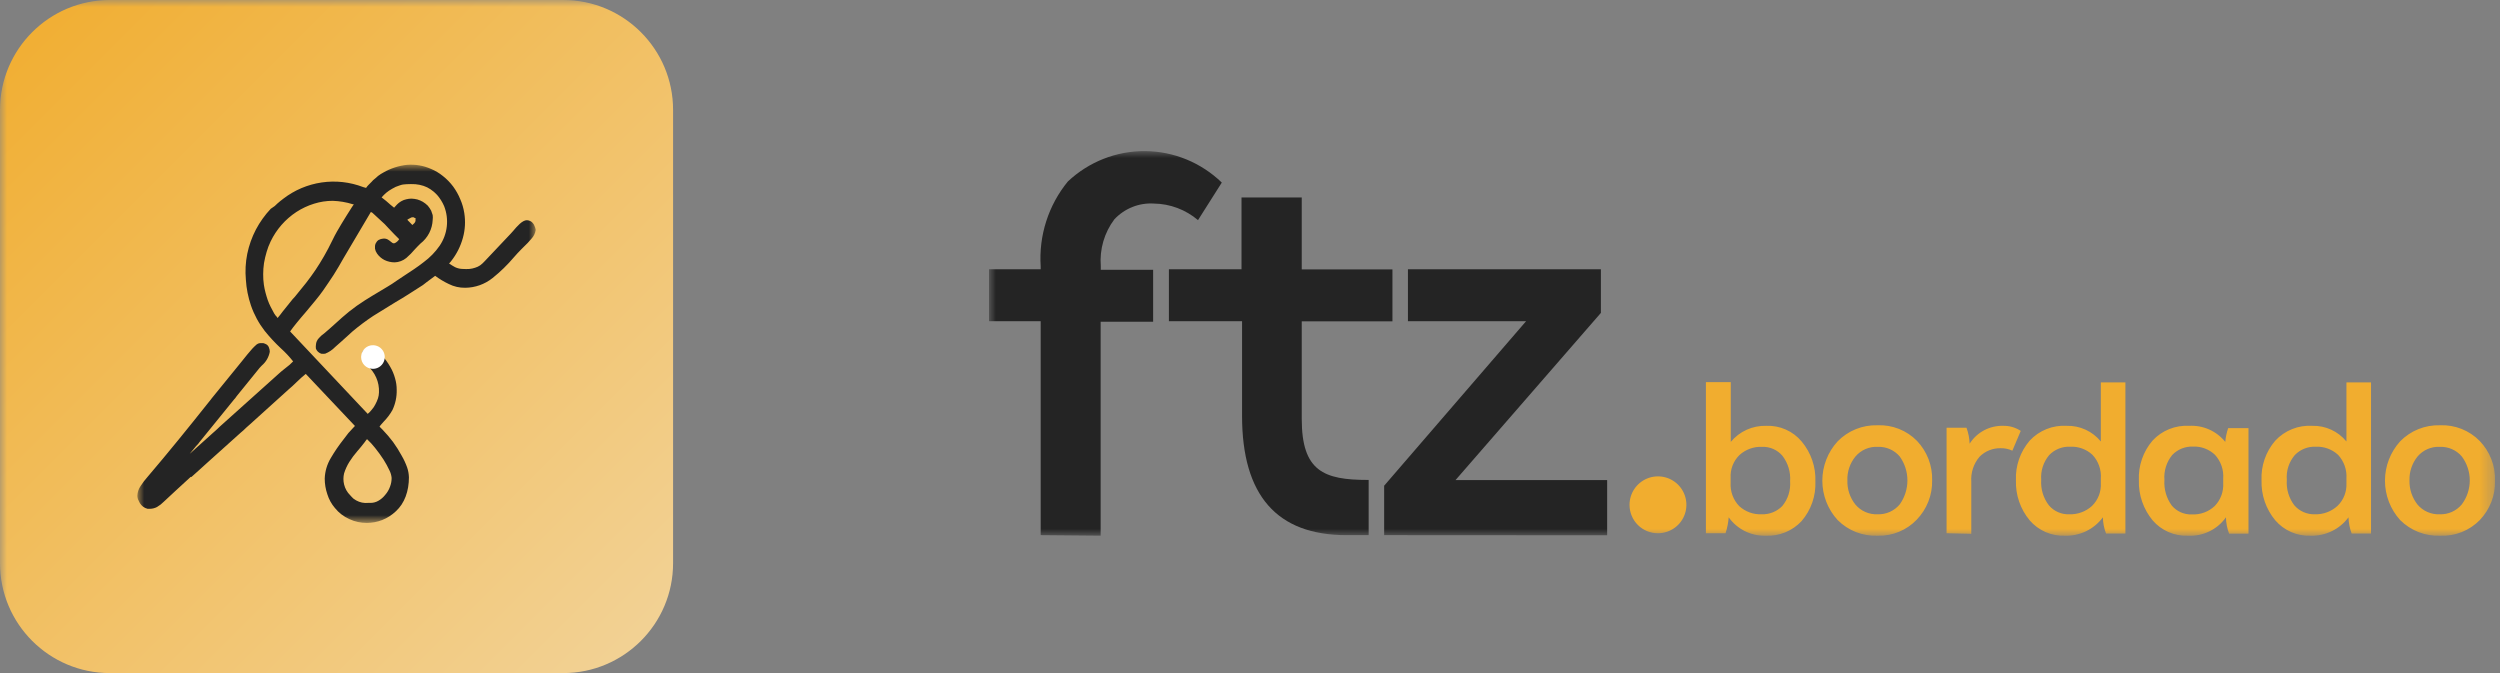
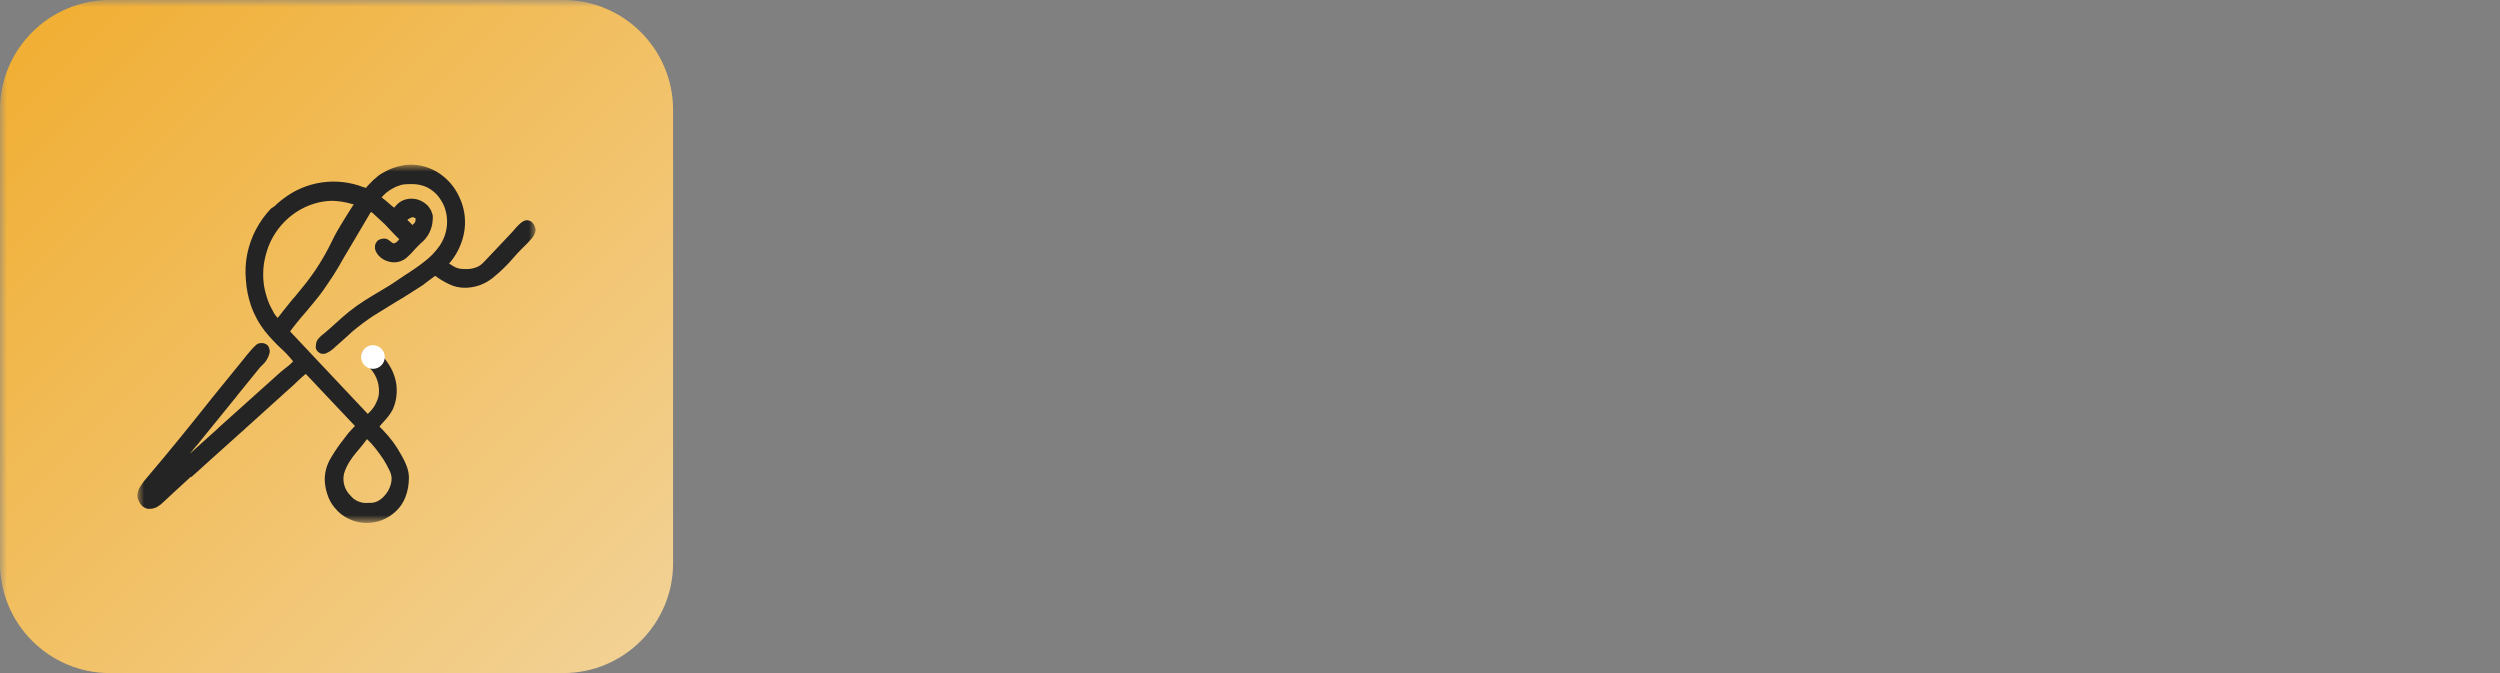
<svg xmlns="http://www.w3.org/2000/svg" width="182" height="49" viewBox="0 0 182 49" fill="none">
  <rect x="0" y="0" width="182" height="49" fill="#808080" stroke="none" />
  <g clip-path="url(#clip0_37_37)">
    <mask id="mask0_37_37" style="mask-type:luminance" maskUnits="userSpaceOnUse" x="0" y="0" width="182" height="50">
      <path d="M182 0H0V50H182V0Z" fill="white" />
    </mask>
    <g mask="url(#mask0_37_37)">
      <mask id="mask1_37_37" style="mask-type:luminance" maskUnits="userSpaceOnUse" x="72" y="11" width="110" height="28">
-         <path d="M181.64 11H72V39H181.64V11Z" fill="white" />
-       </mask>
+         </mask>
      <g mask="url(#mask1_37_37)">
-         <path d="M75.762 38.959V23.382H72V19.603H75.762V19.402C75.614 17.157 76.323 14.94 77.741 13.211C79.269 11.775 81.278 10.985 83.36 11C85.441 11.015 87.439 11.834 88.947 13.291L87.215 16.025C86.313 15.261 85.181 14.836 84.007 14.819C83.474 14.785 82.94 14.87 82.442 15.068C81.944 15.266 81.495 15.572 81.127 15.965C80.396 16.934 80.043 18.144 80.137 19.362V19.643H83.948V23.422H80.127V38.999L75.762 38.959ZM100.766 38.959V35.361L111.1 23.382H102.498V19.603H116.545V22.779L105.963 34.949H117V38.969L100.766 38.959ZM85.096 19.603H90.382V14.377H94.767V19.613H101.37V23.392H94.767V30.507C94.767 34.306 96.381 34.939 99.568 34.939H99.638V38.959H98.024C92.956 38.959 90.422 36.065 90.422 30.276V23.382H85.096V19.603Z" fill="#242424" />
        <path d="M120.7 38.82C121.11 38.82 121.51 38.698 121.851 38.47C122.192 38.242 122.457 37.919 122.613 37.54C122.77 37.161 122.81 36.744 122.729 36.343C122.649 35.941 122.451 35.572 122.16 35.283C121.87 34.994 121.5 34.797 121.098 34.719C120.696 34.64 120.279 34.682 119.901 34.84C119.523 34.999 119.2 35.266 118.974 35.607C118.748 35.949 118.628 36.35 118.63 36.76C118.63 37.031 118.684 37.3 118.788 37.551C118.892 37.801 119.045 38.029 119.237 38.22C119.429 38.412 119.658 38.563 119.909 38.666C120.16 38.769 120.429 38.821 120.7 38.82Z" fill="#F1AD2F" />
-         <path d="M128.53 39C128.008 39.013 127.49 38.898 127.023 38.664C126.556 38.431 126.153 38.086 125.85 37.66C125.819 38.054 125.742 38.444 125.62 38.82H124.19V27.82H126V32.17C126.314 31.79 126.71 31.488 127.159 31.285C127.608 31.082 128.098 30.985 128.59 31C129.077 30.981 129.562 31.074 130.007 31.272C130.453 31.469 130.847 31.766 131.16 32.14C131.842 32.953 132.199 33.99 132.16 35.05C132.203 36.102 131.846 37.131 131.16 37.93C130.826 38.289 130.418 38.572 129.964 38.757C129.509 38.941 129.02 39.024 128.53 39ZM128.25 37.44C128.528 37.45 128.805 37.401 129.063 37.298C129.321 37.195 129.555 37.039 129.75 36.84C130.165 36.336 130.369 35.691 130.32 35.04C130.369 34.372 130.169 33.71 129.76 33.18C129.58 32.968 129.354 32.8 129.099 32.687C128.845 32.575 128.568 32.521 128.29 32.53C127.987 32.516 127.685 32.562 127.4 32.664C127.115 32.767 126.853 32.926 126.63 33.13C126.412 33.343 126.242 33.601 126.131 33.886C126.021 34.17 125.973 34.475 125.99 34.78V35.14C125.97 35.453 126.016 35.767 126.124 36.062C126.233 36.356 126.401 36.625 126.62 36.85C127.064 37.254 127.65 37.466 128.25 37.44ZM136.71 39C136.169 39.024 135.629 38.935 135.125 38.739C134.62 38.543 134.162 38.243 133.78 37.86C133.063 37.078 132.666 36.056 132.666 34.995C132.666 33.934 133.063 32.912 133.78 32.13C134.156 31.745 134.608 31.442 135.107 31.241C135.606 31.039 136.142 30.944 136.68 30.96C137.213 30.937 137.745 31.027 138.241 31.223C138.738 31.42 139.187 31.718 139.56 32.1C139.923 32.482 140.208 32.933 140.397 33.425C140.585 33.918 140.675 34.443 140.66 34.97C140.671 35.497 140.578 36.021 140.385 36.512C140.193 37.003 139.906 37.451 139.54 37.83C139.176 38.212 138.736 38.513 138.249 38.714C137.761 38.916 137.237 39.013 136.71 39ZM135.08 36.74C135.277 36.971 135.525 37.155 135.804 37.276C136.083 37.397 136.386 37.453 136.69 37.44C136.995 37.451 137.299 37.392 137.579 37.267C137.858 37.142 138.104 36.955 138.3 36.72C138.664 36.211 138.86 35.601 138.86 34.975C138.86 34.349 138.664 33.739 138.3 33.23C138.105 33.001 137.86 32.819 137.585 32.698C137.31 32.577 137.011 32.52 136.71 32.53C136.403 32.513 136.096 32.568 135.813 32.689C135.53 32.811 135.279 32.996 135.08 33.23C134.677 33.718 134.467 34.337 134.49 34.97C134.468 35.612 134.678 36.24 135.08 36.74ZM141.71 38.82V31.14H143.16C143.298 31.512 143.375 31.904 143.39 32.3C143.649 31.891 144.011 31.556 144.438 31.328C144.866 31.1 145.346 30.987 145.83 31C146.284 30.989 146.731 31.119 147.11 31.37L146.5 32.81C146.235 32.684 145.943 32.622 145.65 32.63C145.365 32.623 145.081 32.674 144.816 32.781C144.551 32.887 144.311 33.047 144.11 33.25C143.678 33.758 143.463 34.415 143.51 35.08V38.86L141.71 38.82ZM150.33 39C149.845 39.019 149.362 38.928 148.917 38.734C148.472 38.54 148.076 38.248 147.76 37.88C147.082 37.065 146.726 36.03 146.76 34.97C146.715 33.915 147.073 32.882 147.76 32.08C148.101 31.712 148.519 31.425 148.984 31.238C149.449 31.051 149.95 30.97 150.45 31C150.925 30.987 151.396 31.082 151.828 31.28C152.259 31.478 152.64 31.772 152.94 32.14V27.84H154.73V38.84H153.32C153.175 38.463 153.097 38.064 153.09 37.66C152.772 38.09 152.355 38.436 151.875 38.669C151.394 38.902 150.864 39.016 150.33 39ZM150.64 37.44C151.252 37.462 151.848 37.243 152.3 36.83C152.519 36.615 152.689 36.356 152.8 36.069C152.91 35.783 152.958 35.476 152.94 35.17V34.83C152.963 34.517 152.92 34.202 152.815 33.906C152.71 33.61 152.545 33.339 152.33 33.11C152.114 32.91 151.86 32.755 151.584 32.654C151.308 32.553 151.014 32.507 150.72 32.52C150.437 32.506 150.154 32.552 149.89 32.656C149.627 32.759 149.388 32.917 149.19 33.12C148.76 33.624 148.548 34.279 148.6 34.94C148.555 35.604 148.754 36.262 149.16 36.79C149.341 37.003 149.569 37.173 149.825 37.285C150.082 37.398 150.36 37.451 150.64 37.44ZM159.28 39C158.795 39.019 158.312 38.928 157.867 38.734C157.422 38.54 157.026 38.248 156.71 37.88C156.035 37.063 155.679 36.029 155.71 34.97C155.662 33.911 156.019 32.874 156.71 32.07C157.047 31.707 157.461 31.423 157.92 31.238C158.38 31.053 158.875 30.972 159.37 31C159.87 30.972 160.369 31.064 160.826 31.267C161.284 31.471 161.686 31.78 162 32.17C162.028 31.829 162.099 31.493 162.21 31.17H163.69V38.85H162.28C162.134 38.47 162.056 38.067 162.05 37.66C161.739 38.099 161.321 38.452 160.837 38.686C160.353 38.92 159.817 39.028 159.28 39ZM159.57 37.45C159.873 37.465 160.177 37.418 160.462 37.313C160.747 37.209 161.008 37.048 161.23 36.84C161.443 36.62 161.609 36.358 161.716 36.07C161.822 35.783 161.868 35.476 161.85 35.17V34.83C161.872 34.518 161.83 34.204 161.727 33.908C161.623 33.613 161.461 33.341 161.25 33.11C161.037 32.908 160.786 32.751 160.511 32.648C160.236 32.544 159.943 32.498 159.65 32.51C159.37 32.5 159.09 32.549 158.83 32.654C158.57 32.759 158.335 32.918 158.14 33.12C157.723 33.631 157.518 34.283 157.57 34.94C157.524 35.608 157.715 36.27 158.11 36.81C158.289 37.02 158.513 37.188 158.766 37.298C159.019 37.409 159.294 37.461 159.57 37.45ZM168.21 39C167.725 39.019 167.242 38.928 166.797 38.734C166.352 38.54 165.956 38.248 165.64 37.88C164.962 37.065 164.606 36.03 164.64 34.97C164.591 33.914 164.949 32.88 165.64 32.08C165.981 31.712 166.399 31.425 166.864 31.238C167.329 31.051 167.83 30.97 168.33 31C168.805 30.987 169.276 31.082 169.708 31.28C170.139 31.478 170.52 31.772 170.82 32.14V27.84H172.61V38.84H171.2C171.059 38.462 170.982 38.063 170.97 37.66C170.652 38.09 170.235 38.436 169.755 38.669C169.274 38.902 168.744 39.016 168.21 39ZM168.52 37.44C169.129 37.46 169.721 37.241 170.17 36.83C170.391 36.616 170.563 36.357 170.675 36.071C170.787 35.784 170.837 35.477 170.82 35.17V34.83C170.84 34.517 170.797 34.203 170.692 33.907C170.587 33.611 170.423 33.34 170.21 33.11C169.772 32.709 169.193 32.496 168.6 32.52C168.317 32.506 168.034 32.552 167.77 32.656C167.507 32.759 167.268 32.917 167.07 33.12C166.855 33.369 166.692 33.658 166.591 33.97C166.489 34.283 166.452 34.613 166.48 34.94C166.432 35.603 166.627 36.261 167.03 36.79C167.214 37.002 167.444 37.171 167.701 37.283C167.959 37.396 168.239 37.449 168.52 37.44ZM177.66 39C177.119 39.023 176.58 38.934 176.075 38.737C175.571 38.541 175.113 38.242 174.73 37.86C174.02 37.075 173.626 36.054 173.626 34.995C173.626 33.936 174.02 32.915 174.73 32.13C175.106 31.745 175.558 31.442 176.057 31.241C176.556 31.039 177.092 30.944 177.63 30.96C178.165 30.937 178.698 31.027 179.196 31.223C179.694 31.419 180.145 31.718 180.52 32.1C180.891 32.484 181.181 32.939 181.373 33.437C181.566 33.935 181.656 34.466 181.64 35C181.652 35.526 181.561 36.05 181.37 36.541C181.18 37.031 180.894 37.48 180.53 37.86C180.158 38.24 179.71 38.538 179.216 38.735C178.722 38.931 178.191 39.022 177.66 39ZM176 36.74C176.197 36.971 176.445 37.155 176.724 37.276C177.003 37.397 177.306 37.453 177.61 37.44C177.915 37.451 178.219 37.392 178.499 37.267C178.778 37.142 179.024 36.955 179.22 36.72C179.596 36.216 179.799 35.604 179.799 34.975C179.799 34.346 179.596 33.734 179.22 33.23C179.025 33.001 178.78 32.819 178.505 32.698C178.23 32.577 177.931 32.52 177.63 32.53C177.323 32.513 177.016 32.568 176.733 32.689C176.45 32.811 176.199 32.996 176 33.23C175.601 33.721 175.392 34.338 175.41 34.97C175.393 35.611 175.602 36.237 176 36.74Z" fill="#F1AD2F" />
      </g>
      <path d="M41 0H8C3.582 0 0 3.582 0 8V41C0 45.418 3.582 49 8 49H41C45.418 49 49 45.418 49 41V8C49 3.582 45.418 0 41 0Z" fill="url(#paint0_linear_37_37)" />
      <mask id="mask2_37_37" style="mask-type:luminance" maskUnits="userSpaceOnUse" x="10" y="12" width="29" height="26">
        <path d="M39 12H10V38H39V12Z" fill="white" />
      </mask>
      <g mask="url(#mask2_37_37)">
        <path fill-rule="evenodd" clip-rule="evenodd" d="M26.81 36.61H27C27.19 36.606 27.375 36.555 27.54 36.46C27.733 36.351 27.903 36.205 28.04 36.03C28.192 35.857 28.311 35.657 28.39 35.44C28.471 35.233 28.512 35.012 28.51 34.79C28.493 34.606 28.442 34.426 28.36 34.26C28.234 33.988 28.09 33.724 27.93 33.47C27.735 33.169 27.525 32.879 27.3 32.6C27.123 32.375 26.929 32.165 26.72 31.97L26.65 32.05L26.55 32.19C26.39 32.39 26.17 32.68 26.01 32.85C25.797 33.095 25.603 33.355 25.43 33.63C25.269 33.889 25.141 34.168 25.05 34.46C24.985 34.726 24.985 35.004 25.05 35.27C25.121 35.566 25.273 35.836 25.49 36.05L25.59 36.16L25.73 36.3L25.93 36.43C26.198 36.58 26.505 36.643 26.81 36.61ZM39 16.74C38.965 16.98 38.857 17.204 38.69 17.38C38.516 17.588 38.329 17.785 38.13 17.97L37.95 18.15L37.68 18.43L37.42 18.72C36.951 19.276 36.428 19.785 35.86 20.24C35.292 20.695 34.588 20.945 33.86 20.95C33.451 20.955 33.046 20.863 32.68 20.68C32.327 20.514 31.992 20.313 31.68 20.08L31.06 20.54L30.79 20.75L29.79 21.39C29.47 21.6 29.13 21.8 28.79 22C28.24 22.34 27.7 22.67 27.17 23C26.645 23.348 26.141 23.725 25.66 24.13L25.34 24.42C25.07 24.66 24.71 25 24.4 25.26C24.194 25.474 23.945 25.641 23.67 25.75C23.574 25.76 23.476 25.76 23.38 25.75C23.296 25.717 23.218 25.669 23.15 25.61C23.086 25.548 23.035 25.473 23 25.39C22.985 25.294 22.985 25.196 23 25.1C23.01 24.92 23.085 24.75 23.21 24.62C23.321 24.49 23.449 24.376 23.59 24.28C23.86 24.05 24.14 23.81 24.41 23.56L24.91 23.11L25.42 22.68C25.785 22.39 26.166 22.119 26.56 21.87C26.91 21.64 27.25 21.45 27.56 21.26L28.21 20.87C28.43 20.74 28.65 20.6 28.87 20.44L29.41 20.08C29.87 19.78 30.41 19.43 30.85 19.08C31.295 18.752 31.684 18.354 32 17.9C32.288 17.48 32.469 16.997 32.526 16.491C32.584 15.986 32.517 15.473 32.33 15C32.202 14.706 32.03 14.432 31.82 14.19C31.678 14.034 31.516 13.896 31.34 13.78C31.183 13.673 31.011 13.589 30.83 13.53C30.639 13.468 30.441 13.428 30.24 13.41C30.023 13.399 29.806 13.399 29.59 13.41C29.419 13.411 29.25 13.441 29.09 13.5C28.9 13.555 28.718 13.636 28.55 13.74C28.394 13.826 28.247 13.926 28.11 14.04C27.993 14.142 27.882 14.253 27.78 14.37C28.003 14.535 28.216 14.712 28.42 14.9L28.69 15.12L28.81 14.99C28.927 14.849 29.07 14.73 29.23 14.64C29.336 14.579 29.451 14.536 29.57 14.51C29.694 14.479 29.822 14.462 29.95 14.46C30.095 14.465 30.239 14.485 30.38 14.52C30.52 14.56 30.654 14.617 30.78 14.69C30.911 14.769 31.032 14.863 31.14 14.97C31.237 15.084 31.321 15.208 31.39 15.34C31.433 15.444 31.469 15.551 31.5 15.66C31.515 15.773 31.515 15.887 31.5 16C31.487 16.336 31.401 16.665 31.247 16.964C31.093 17.263 30.876 17.524 30.61 17.73L30.4 17.94L30.21 18.14C30.018 18.37 29.807 18.584 29.58 18.78C29.34 18.977 29.041 19.09 28.73 19.1C28.474 19.099 28.221 19.041 27.99 18.93C27.774 18.82 27.588 18.659 27.45 18.46C27.413 18.402 27.38 18.342 27.35 18.28C27.329 18.221 27.312 18.161 27.3 18.1C27.295 18.033 27.295 17.967 27.3 17.9C27.307 17.838 27.324 17.777 27.35 17.72C27.397 17.62 27.469 17.533 27.56 17.47C27.665 17.413 27.781 17.379 27.9 17.37C28.01 17.359 28.121 17.38 28.22 17.43C28.309 17.481 28.393 17.541 28.47 17.61L28.58 17.69C28.608 17.705 28.639 17.713 28.67 17.713C28.701 17.713 28.732 17.705 28.76 17.69C28.885 17.628 28.989 17.53 29.06 17.41C28.95 17.31 28.83 17.18 28.7 17.05L28.29 16.62L28.01 16.32L27.11 15.49L27 15.43L25 18.81L24.65 19.42L24.29 20.01L23.91 20.58C23.777 20.78 23.647 20.97 23.52 21.15C23.36 21.37 23.17 21.63 22.95 21.89L22.26 22.72C22.03 22.98 21.81 23.25 21.61 23.49C21.41 23.73 21.25 23.95 21.12 24.13L26.77 30.13C26.879 30.043 26.976 29.942 27.06 29.83C27.163 29.716 27.251 29.588 27.32 29.45C27.401 29.303 27.468 29.149 27.52 28.99C27.563 28.851 27.586 28.706 27.59 28.56C27.606 28.191 27.536 27.823 27.387 27.485C27.238 27.147 27.013 26.847 26.73 26.61C26.51 26.42 26.36 26.27 26.36 26.04C26.344 25.931 26.344 25.819 26.36 25.71C26.382 25.618 26.431 25.535 26.5 25.47C26.572 25.402 26.657 25.35 26.75 25.317C26.843 25.285 26.942 25.272 27.04 25.28C27.32 25.404 27.567 25.592 27.76 25.83C28.009 26.089 28.224 26.378 28.4 26.69C28.558 26.956 28.679 27.242 28.76 27.54C28.84 27.813 28.881 28.096 28.88 28.38C28.893 28.887 28.787 29.391 28.57 29.85C28.393 30.165 28.174 30.454 27.92 30.71L27.76 30.89L27.63 31.05L27.68 31.11L27.85 31.28C28.121 31.561 28.375 31.858 28.61 32.17C28.842 32.489 29.053 32.823 29.24 33.17C29.4 33.444 29.534 33.731 29.64 34.03C29.719 34.262 29.763 34.505 29.77 34.75C29.77 34.995 29.75 35.239 29.71 35.48C29.671 35.709 29.611 35.933 29.53 36.15C29.452 36.357 29.352 36.555 29.23 36.74C29.112 36.915 28.975 37.076 28.82 37.22C28.53 37.495 28.191 37.712 27.82 37.86C27.463 37.998 27.083 38.069 26.7 38.07C26.481 38.071 26.263 38.047 26.05 38C25.836 37.953 25.628 37.882 25.43 37.79C25.228 37.698 25.037 37.584 24.86 37.45C24.681 37.314 24.52 37.156 24.38 36.98C24.13 36.688 23.943 36.347 23.83 35.98C23.704 35.613 23.64 35.228 23.64 34.84C23.658 34.314 23.809 33.801 24.08 33.35C24.354 32.879 24.662 32.428 25 32L25.26 31.66C25.322 31.57 25.392 31.486 25.47 31.41L25.68 31.18L25.84 31.01L22.26 27.22L21.93 27.5L21.59 27.82C21.4 28.01 21.2 28.19 21 28.36L18.2 30.89L17.94 31.12L17.72 31.33L17.51 31.51L15.05 33.72C14.74 34.01 14.35 34.35 13.94 34.72H13.88L12.79 35.72L11.93 36.52C11.782 36.672 11.614 36.803 11.43 36.91C11.276 36.991 11.104 37.036 10.93 37.04H10.74C10.681 37.026 10.624 37.006 10.57 36.98C10.517 36.956 10.466 36.926 10.42 36.89L10.29 36.77C10.208 36.679 10.144 36.574 10.1 36.46C10.037 36.35 10.003 36.227 10 36.1C10.006 35.846 10.086 35.599 10.23 35.39C10.381 35.153 10.552 34.929 10.74 34.72C12.24 32.96 13.74 31.11 15.16 29.32L15.33 29.11L15.42 28.99L17.6 26.31L18.01 25.8C18.13 25.653 18.25 25.513 18.37 25.38C18.468 25.275 18.572 25.175 18.68 25.08C18.749 25.025 18.832 24.99 18.92 24.98H19.17C19.247 25.001 19.32 25.031 19.39 25.07C19.472 25.118 19.535 25.192 19.57 25.28C19.617 25.384 19.641 25.496 19.64 25.61C19.568 26 19.363 26.354 19.06 26.61L18.9 26.78L17.23 28.84L17.18 28.91C17.144 28.969 17.1 29.023 17.05 29.07L14.51 32.2L14.43 32.31L14.27 32.48L13.81 33.04L15.52 31.5C15.62 31.42 15.72 31.32 15.82 31.23C15.92 31.14 16.01 31.04 16.12 30.95L20.3 27.2C20.41 27.09 20.57 26.97 20.73 26.84L21.08 26.56L21.34 26.31C21.071 25.969 20.773 25.651 20.45 25.36C20.027 24.965 19.633 24.541 19.27 24.09C18.838 23.532 18.5 22.907 18.27 22.24C18.064 21.636 17.939 21.007 17.9 20.37C17.842 19.738 17.875 19.102 18 18.48C18.127 17.864 18.339 17.268 18.63 16.71C18.921 16.161 19.284 15.653 19.71 15.2L20 15C20.058 14.935 20.122 14.875 20.19 14.82L20.39 14.65L20.62 14.47C21.436 13.841 22.399 13.432 23.419 13.283C24.438 13.134 25.479 13.25 26.44 13.62L26.65 13.68C26.705 13.597 26.768 13.52 26.84 13.45C26.908 13.372 26.982 13.298 27.06 13.23L27.17 13.11L27.34 12.97L27.52 12.81L27.72 12.67L27.91 12.56C28.438 12.256 29.024 12.065 29.63 12C30.222 11.952 30.816 12.051 31.36 12.29C31.681 12.421 31.981 12.6 32.25 12.82C32.529 13.04 32.777 13.296 32.99 13.58C33.2 13.868 33.375 14.18 33.51 14.51C33.65 14.829 33.747 15.165 33.8 15.51C33.896 16.11 33.862 16.724 33.7 17.31C33.533 17.925 33.244 18.5 32.85 19L32.77 19.1L32.69 19.18C32.832 19.278 32.978 19.368 33.13 19.45C33.311 19.536 33.509 19.581 33.71 19.58C33.863 19.59 34.017 19.59 34.17 19.58C34.313 19.567 34.454 19.536 34.59 19.49C34.718 19.452 34.839 19.395 34.95 19.32C35.078 19.226 35.195 19.119 35.3 19L37.19 17L37.36 16.81C37.64 16.48 38.02 16.03 38.36 16.03C38.443 16.035 38.525 16.055 38.6 16.09C38.679 16.126 38.747 16.181 38.8 16.25C38.855 16.314 38.896 16.389 38.92 16.47C38.962 16.555 38.989 16.646 39 16.74ZM29.65 16L30.02 16.38L30.17 16.24C30.206 16.196 30.233 16.145 30.25 16.09C30.253 16.064 30.253 16.037 30.25 16.01C30.255 15.984 30.255 15.956 30.25 15.93C30.254 15.91 30.254 15.89 30.25 15.87H30.2L30.11 15.82C30.081 15.811 30.049 15.811 30.02 15.82C29.961 15.819 29.904 15.84 29.86 15.88C29.785 15.911 29.715 15.952 29.65 16ZM20.1 23L20.21 23.15C20.34 23 20.46 22.84 20.58 22.68C20.82 22.37 21.08 22.07 21.32 21.76L21.38 21.7L21.47 21.6L22.28 20.6C22.53 20.27 22.76 19.97 22.97 19.65C23.18 19.33 23.38 19.02 23.59 18.65C23.8 18.28 23.99 17.93 24.2 17.49C24.41 17.05 24.63 16.68 24.87 16.28C25.11 15.88 25.36 15.49 25.6 15.11L25.76 14.87H25.69C25.214 14.72 24.719 14.636 24.22 14.62C23.759 14.62 23.3 14.691 22.86 14.83C22.408 14.97 21.977 15.172 21.58 15.43C20.769 15.962 20.119 16.705 19.7 17.58C19.582 17.825 19.485 18.079 19.41 18.34C19.33 18.606 19.267 18.876 19.22 19.15C19.18 19.418 19.16 19.689 19.16 19.96C19.157 20.218 19.174 20.475 19.21 20.73C19.238 20.925 19.279 21.119 19.33 21.31C19.38 21.49 19.43 21.67 19.49 21.84C19.55 22.01 19.62 22.17 19.7 22.33L19.96 22.82C20.002 22.89 20.049 22.956 20.1 23.02V23Z" fill="#242424" />
        <path fill-rule="evenodd" clip-rule="evenodd" d="M27.11 26.85C27.282 26.858 27.452 26.814 27.598 26.725C27.745 26.635 27.861 26.504 27.933 26.348C28.004 26.192 28.027 26.017 27.998 25.848C27.97 25.679 27.891 25.522 27.773 25.398C27.654 25.273 27.501 25.187 27.333 25.151C27.165 25.114 26.99 25.129 26.831 25.192C26.671 25.256 26.535 25.366 26.438 25.508C26.342 25.651 26.29 25.818 26.29 25.99C26.287 26.212 26.372 26.426 26.525 26.587C26.678 26.748 26.888 26.842 27.11 26.85Z" fill="white" />
      </g>
    </g>
  </g>
  <defs>
    <linearGradient id="paint0_linear_37_37" x1="0" y1="0" x2="49" y2="49" gradientUnits="userSpaceOnUse">
      <stop stop-color="#F1AD2F" />
      <stop offset="1" stop-color="#F2D399" />
    </linearGradient>
    <clipPath id="clip0_37_37">
      <rect width="182" height="49" fill="white" />
    </clipPath>
  </defs>
</svg>